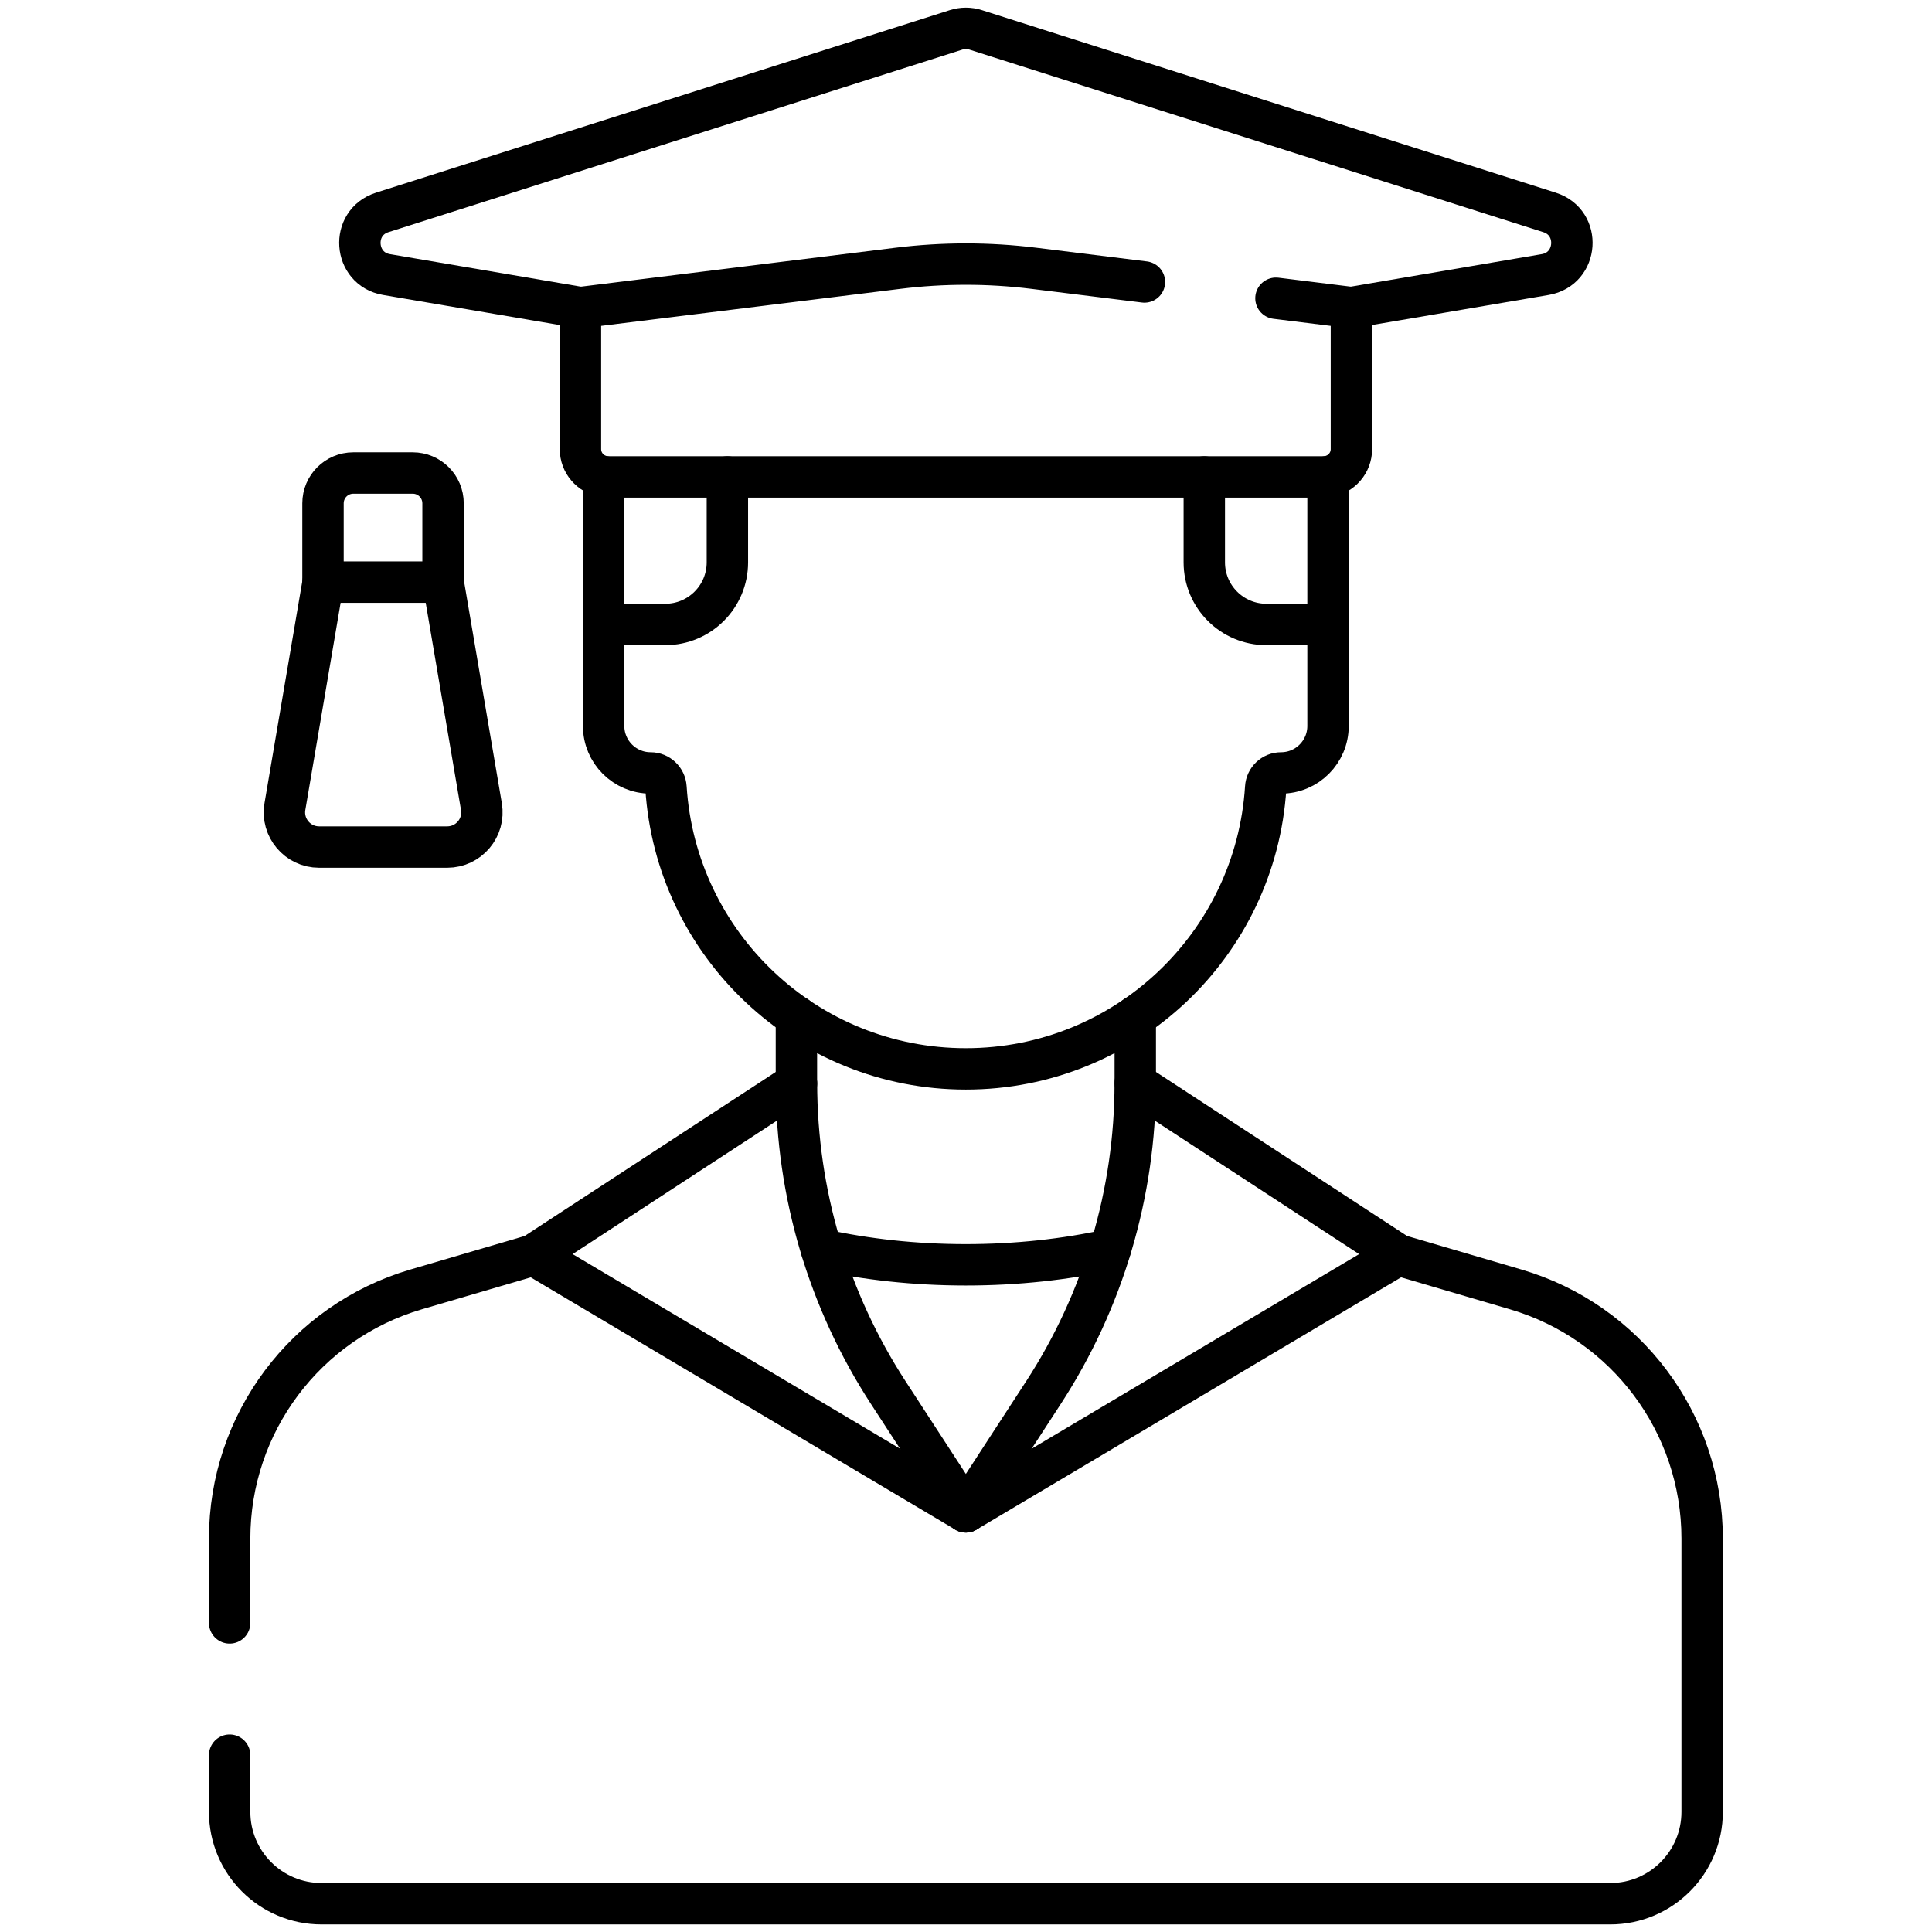
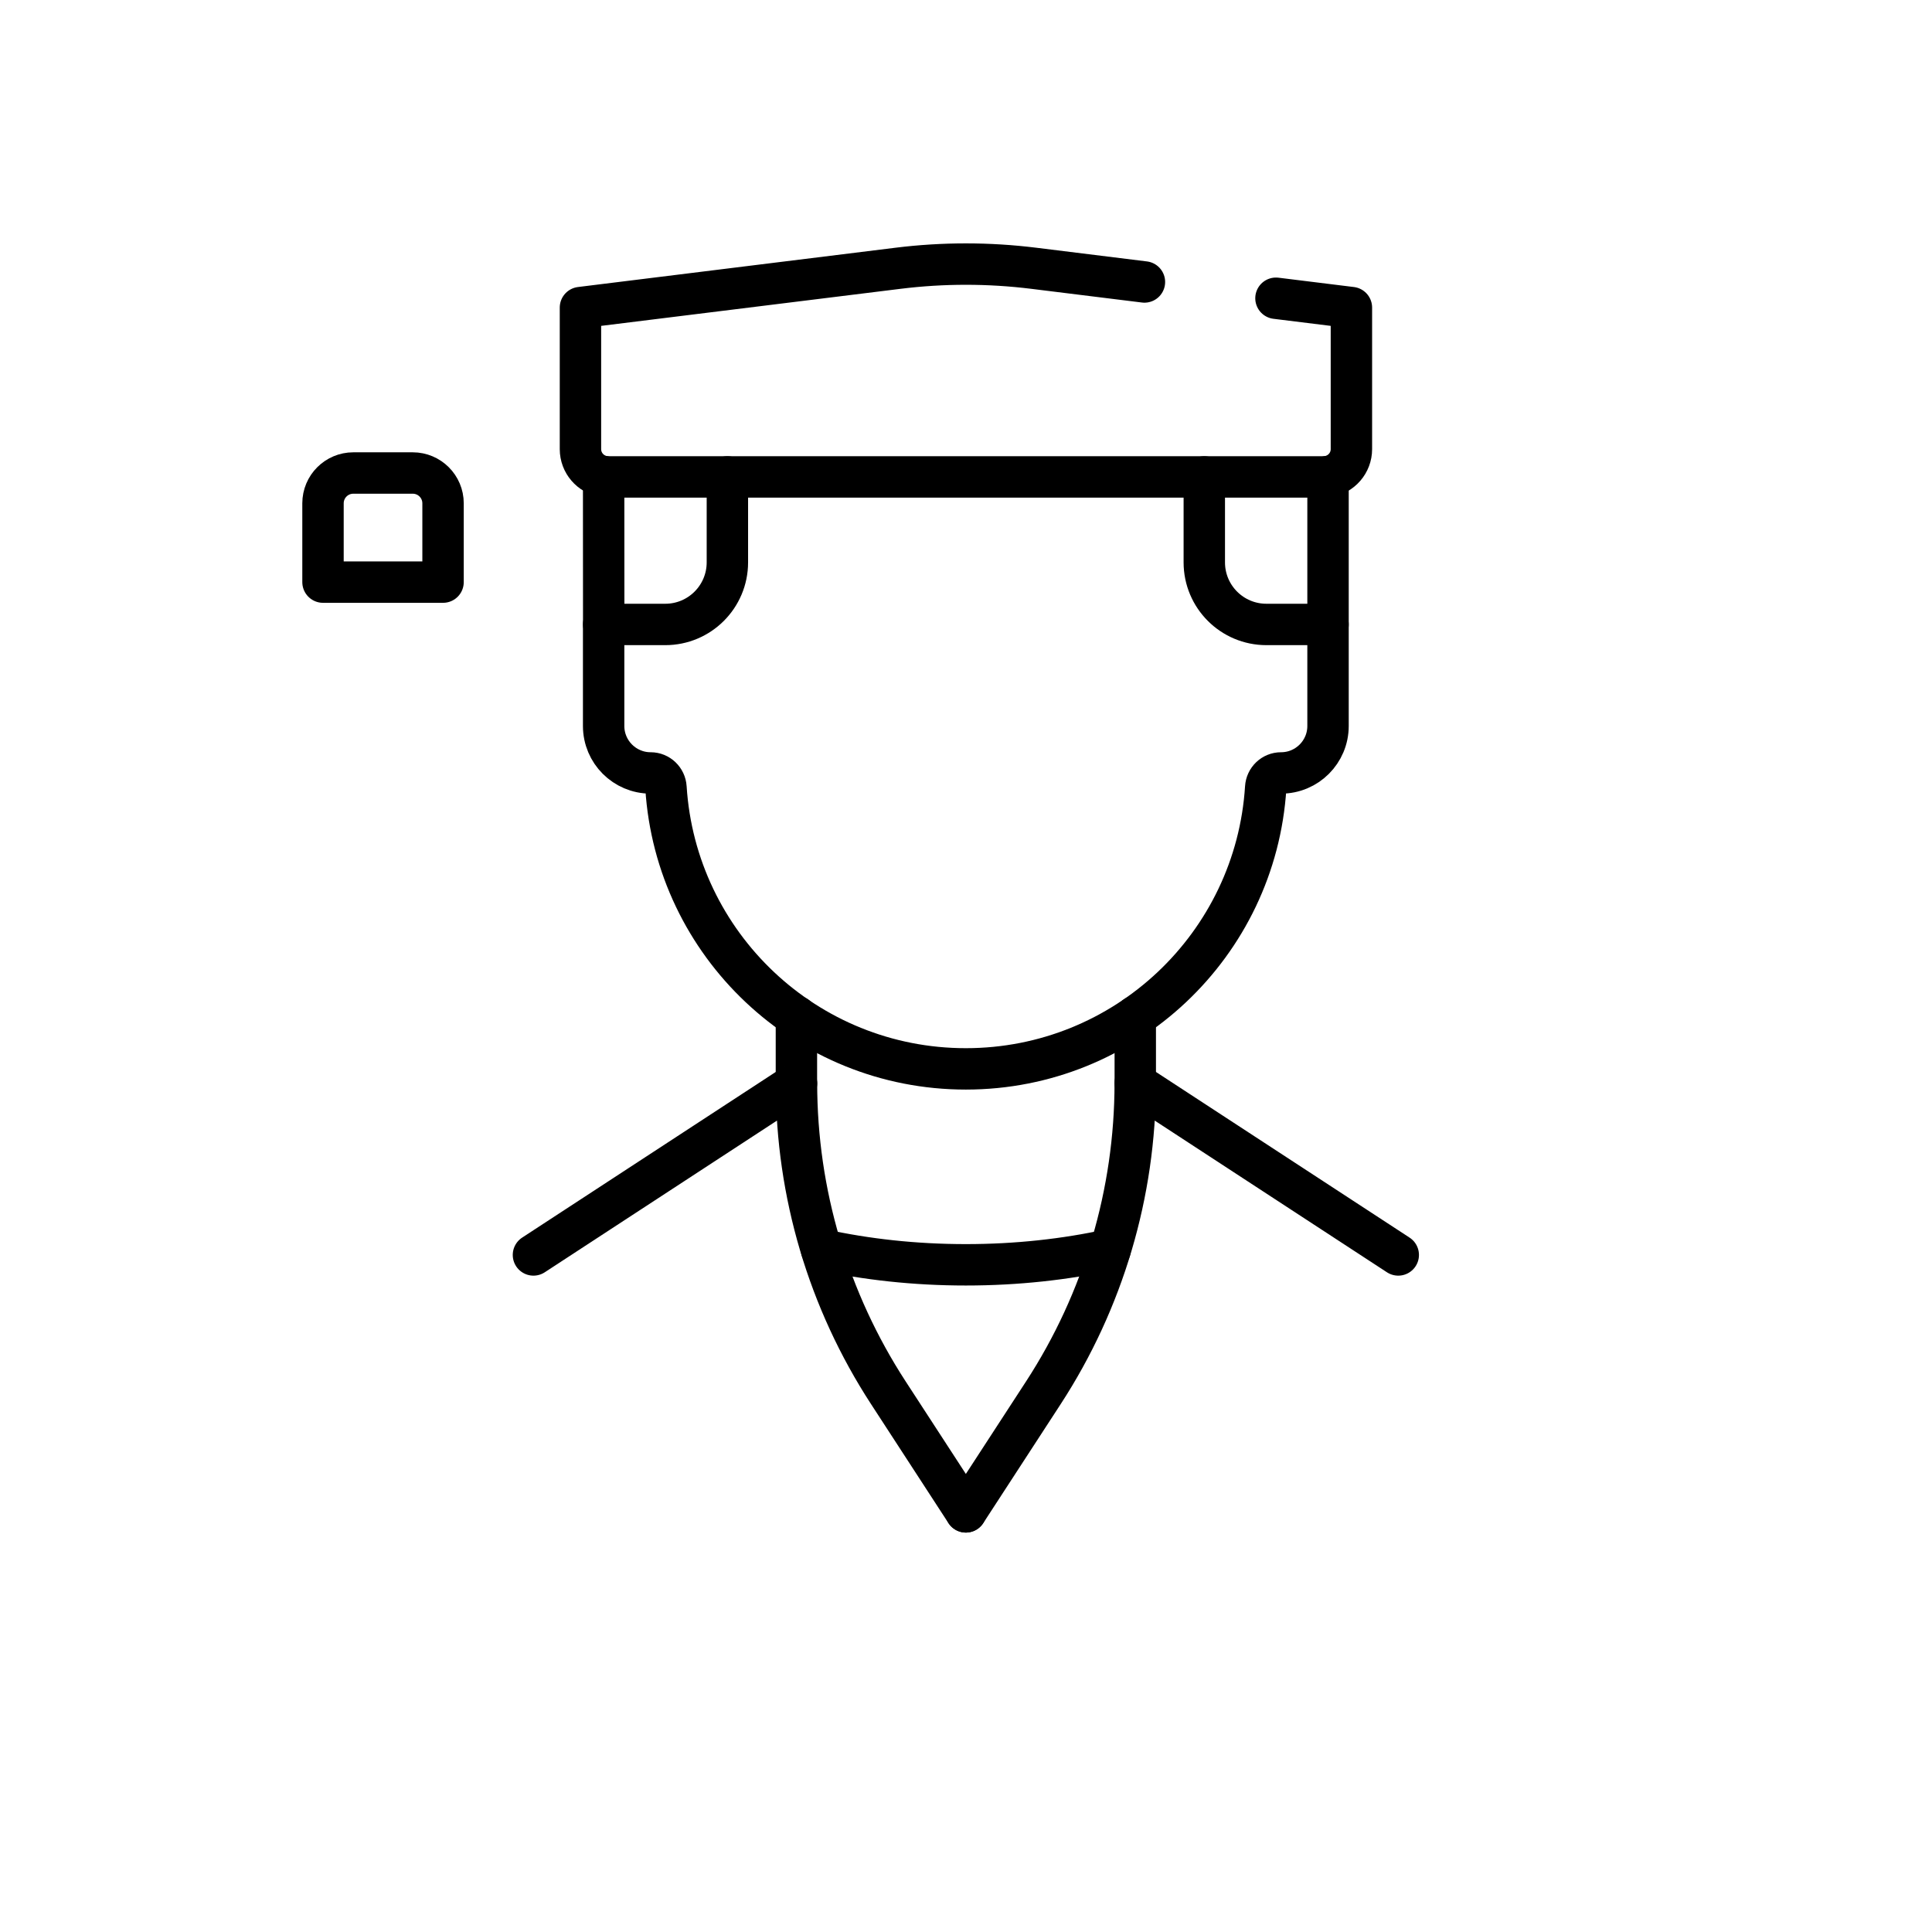
<svg xmlns="http://www.w3.org/2000/svg" width="140" height="140" viewBox="0 0 140 140" fill="none">
  <mask id="mask0_887_2686" style="mask-type:luminance" maskUnits="userSpaceOnUse" x="0" y="0" width="140" height="140">
    <path d="M0 1.52588e-05H140V140H0V1.52588e-05Z" fill="white" />
  </mask>
  <g mask="url(#mask0_887_2686)">
-     <path d="M16.641 127.187V131.294C16.641 134.971 19.621 137.952 23.299 137.952H116.686C120.363 137.952 123.344 134.971 123.344 131.294V111.487C123.344 103.137 117.841 95.787 109.83 93.435L101.323 90.938L69.992 109.555L38.663 90.939L30.156 93.435C22.144 95.787 16.641 103.138 16.641 111.488V117.6" stroke="black" stroke-width="3" stroke-miterlimit="10" stroke-linecap="round" stroke-linejoin="round" />
    <path d="M101.323 90.938L82.263 78.488C82.263 86.453 79.951 94.247 75.608 100.923L69.992 109.555" stroke="black" stroke-width="3" stroke-miterlimit="10" stroke-linecap="round" stroke-linejoin="round" />
    <path d="M38.656 90.938L57.716 78.488C57.716 86.453 60.028 94.247 64.372 100.923L69.987 109.555" stroke="black" stroke-width="3" stroke-miterlimit="10" stroke-linecap="round" stroke-linejoin="round" />
    <path d="M52.709 34.559V40.751C52.709 43.236 50.694 45.25 48.21 45.25H43.742V52.607C43.742 54.486 45.266 56.01 47.146 56.01C47.739 56.01 48.222 56.475 48.259 57.067C48.977 68.447 58.428 77.455 69.988 77.455C81.549 77.455 91 68.447 91.718 57.067C91.755 56.475 92.237 56.01 92.831 56.01C94.71 56.01 96.234 54.486 96.234 52.607V45.25H91.767C89.282 45.25 87.268 43.236 87.268 40.751V34.559" stroke="black" stroke-width="3" stroke-miterlimit="10" stroke-linecap="round" stroke-linejoin="round" />
    <path d="M57.711 73.657V78.494L57.72 78.488" stroke="black" stroke-width="3" stroke-miterlimit="10" stroke-linecap="round" stroke-linejoin="round" />
    <path d="M82.266 78.49V73.663" stroke="black" stroke-width="3" stroke-miterlimit="10" stroke-linecap="round" stroke-linejoin="round" />
-     <path d="M82.93 20.433L74.899 19.439C71.639 19.036 68.342 19.036 65.082 19.439L46.944 21.684L42.062 22.288V32.546C42.062 33.545 42.791 34.371 43.744 34.53C43.852 34.547 43.962 34.559 44.075 34.559H95.915C96.025 34.559 96.132 34.548 96.237 34.531C97.195 34.376 97.928 33.548 97.928 32.546V22.288L93.036 21.683L92.461 21.612" stroke="black" stroke-width="3" stroke-miterlimit="10" stroke-linecap="round" stroke-linejoin="round" />
+     <path d="M82.93 20.433L74.899 19.439C71.639 19.036 68.342 19.036 65.082 19.439L42.062 22.288V32.546C42.062 33.545 42.791 34.371 43.744 34.53C43.852 34.547 43.962 34.559 44.075 34.559H95.915C96.025 34.559 96.132 34.548 96.237 34.531C97.195 34.376 97.928 33.548 97.928 32.546V22.288L93.036 21.683L92.461 21.612" stroke="black" stroke-width="3" stroke-miterlimit="10" stroke-linecap="round" stroke-linejoin="round" />
    <path d="M96.234 45.25V34.531" stroke="black" stroke-width="3" stroke-miterlimit="10" stroke-linecap="round" stroke-linejoin="round" />
    <path d="M43.742 34.53L43.747 45.25" stroke="black" stroke-width="3" stroke-miterlimit="10" stroke-linecap="round" stroke-linejoin="round" />
-     <path d="M97.923 22.287L111.971 19.895C114.372 19.486 114.606 16.129 112.285 15.392L70.695 2.163C70.237 2.017 69.746 2.017 69.287 2.163L27.697 15.392C25.377 16.129 25.611 19.486 28.011 19.895L42.063 22.288" stroke="black" stroke-width="3" stroke-miterlimit="10" stroke-linecap="round" stroke-linejoin="round" />
-     <path d="M23.416 42.182L20.646 58.445C20.384 59.98 21.567 61.381 23.124 61.381H32.407C33.964 61.381 35.147 59.98 34.885 58.445L32.115 42.182" stroke="black" stroke-width="3" stroke-miterlimit="10" stroke-linecap="round" stroke-linejoin="round" />
    <path d="M32.105 36.472C32.105 35.259 31.121 34.276 29.908 34.276H25.603C24.39 34.276 23.406 35.259 23.406 36.472V42.182H32.105V36.472Z" stroke="black" stroke-width="3" stroke-miterlimit="10" stroke-linecap="round" stroke-linejoin="round" />
    <path d="M80.448 90.55C77.225 91.259 73.694 91.653 69.989 91.653C66.284 91.653 62.753 91.259 59.531 90.55" stroke="black" stroke-width="3" stroke-miterlimit="10" stroke-linecap="round" stroke-linejoin="round" />
  </g>
</svg>